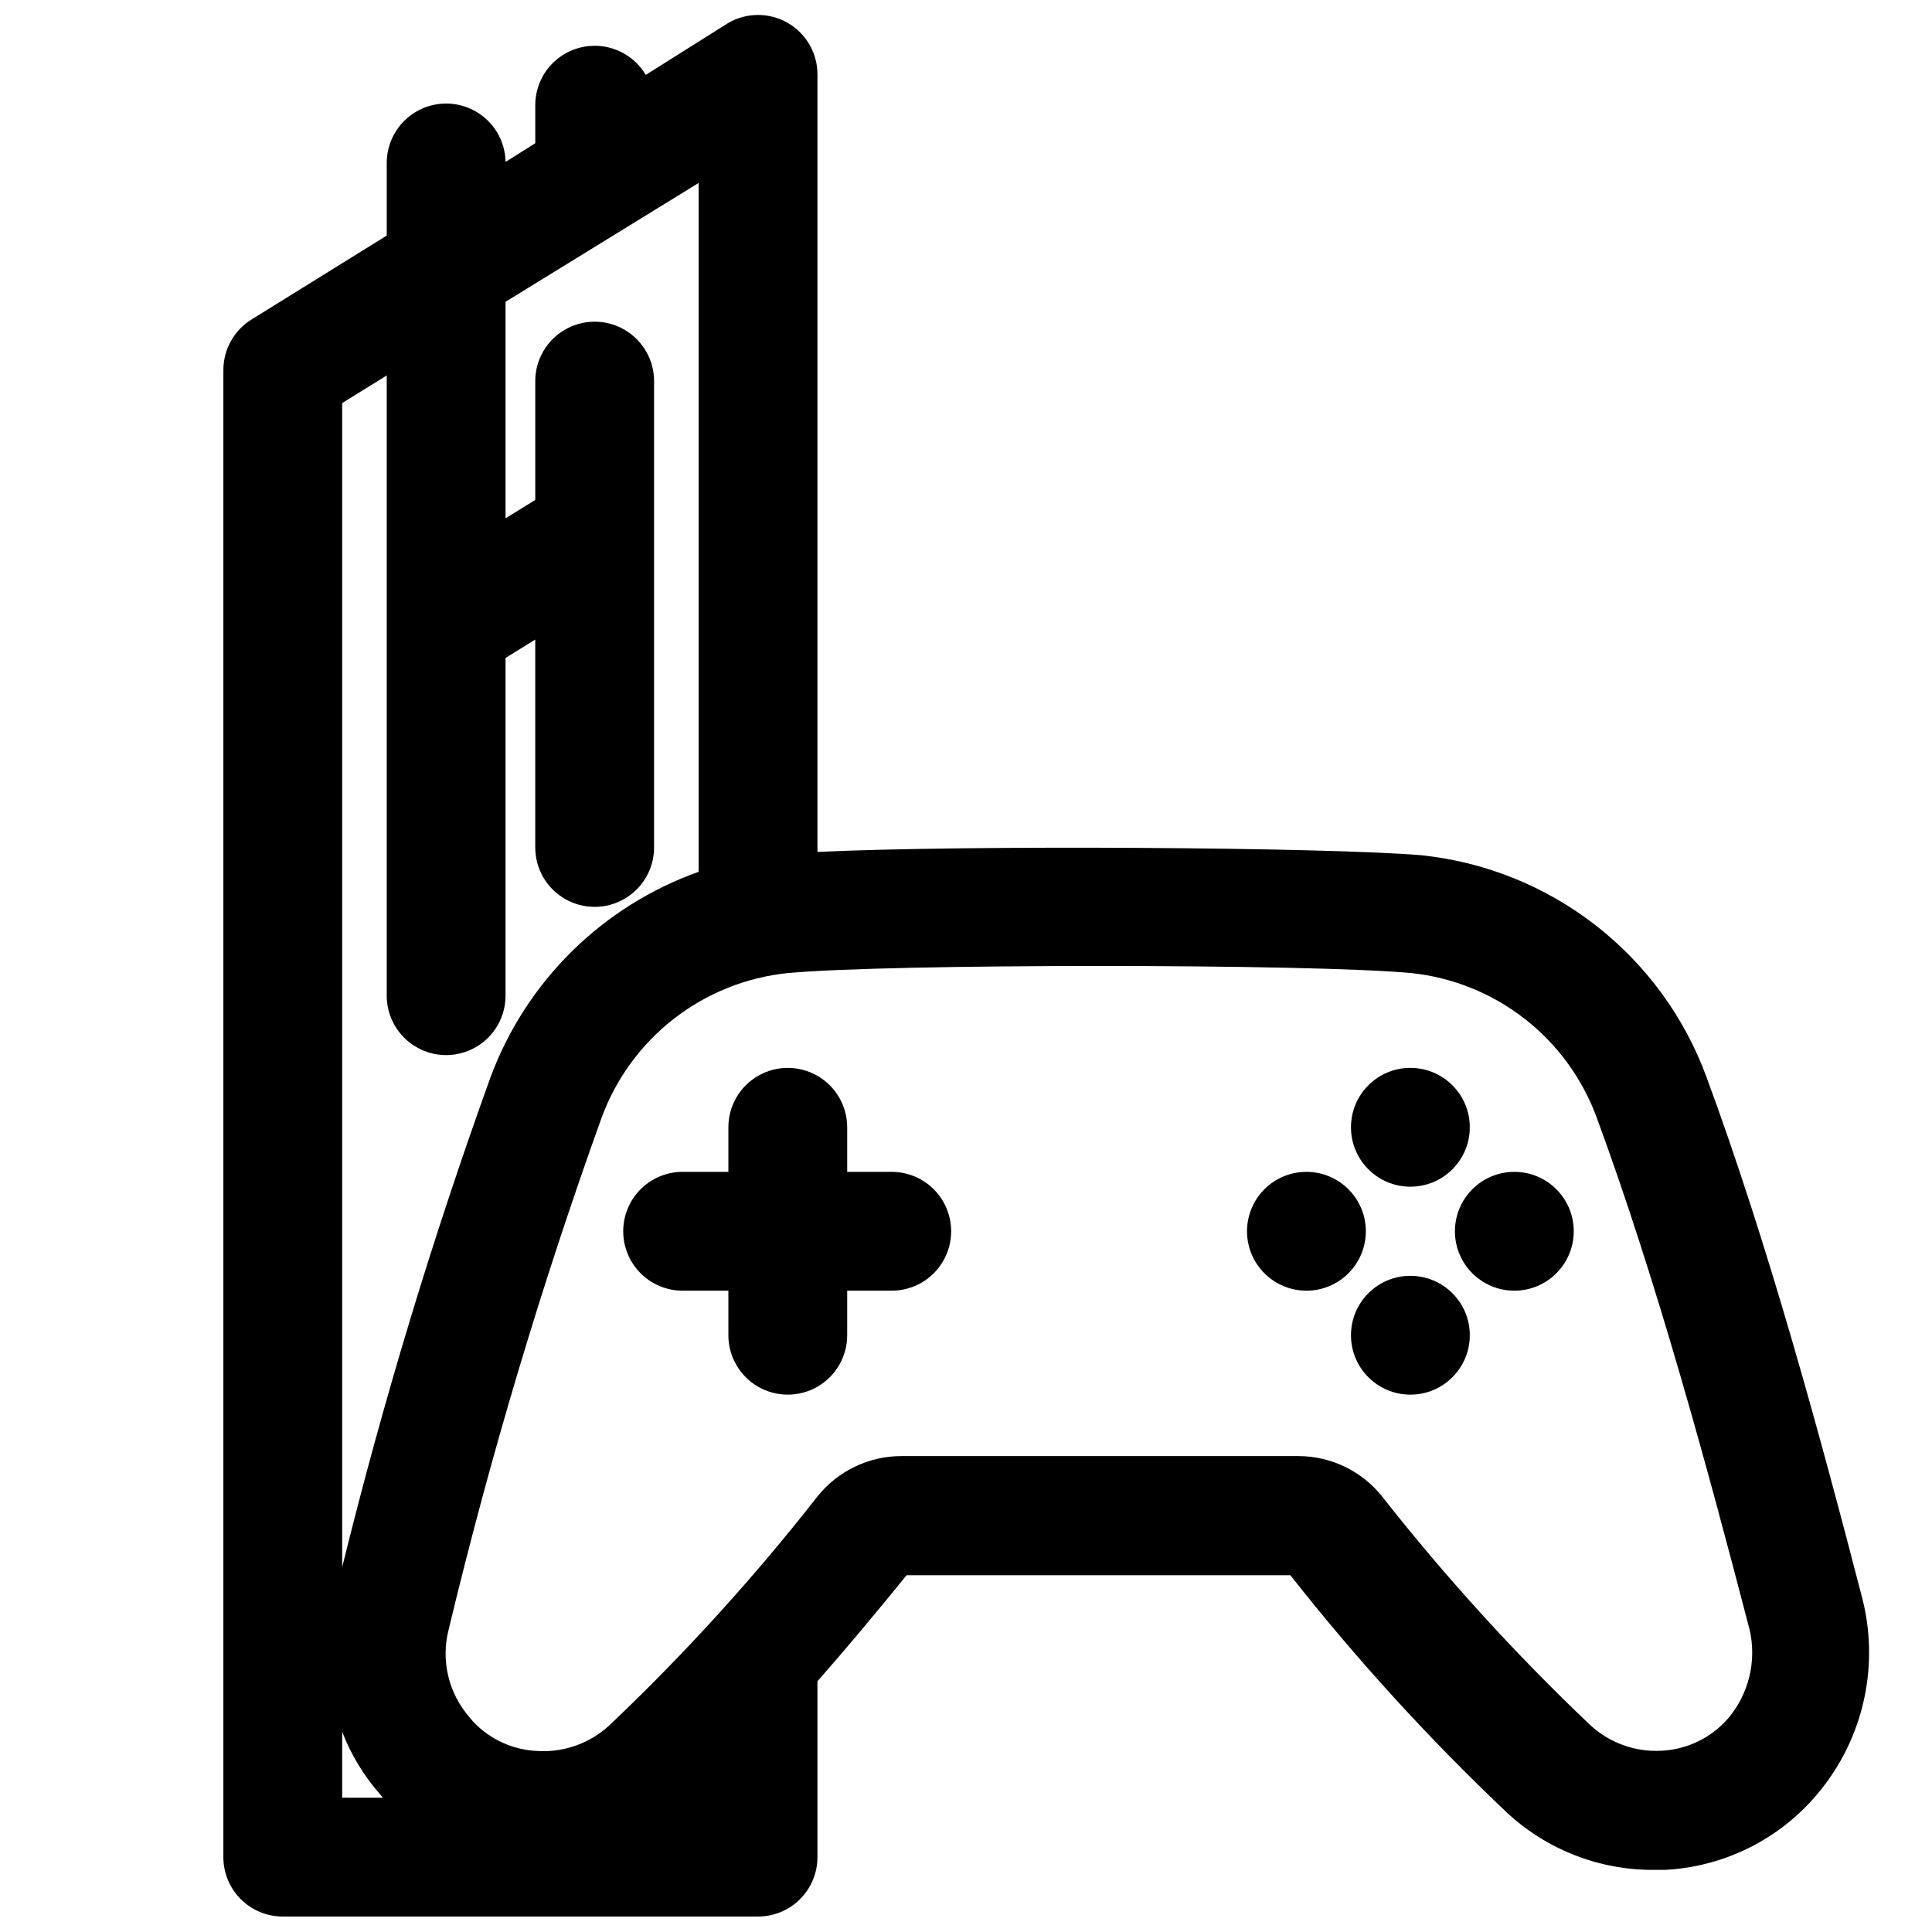
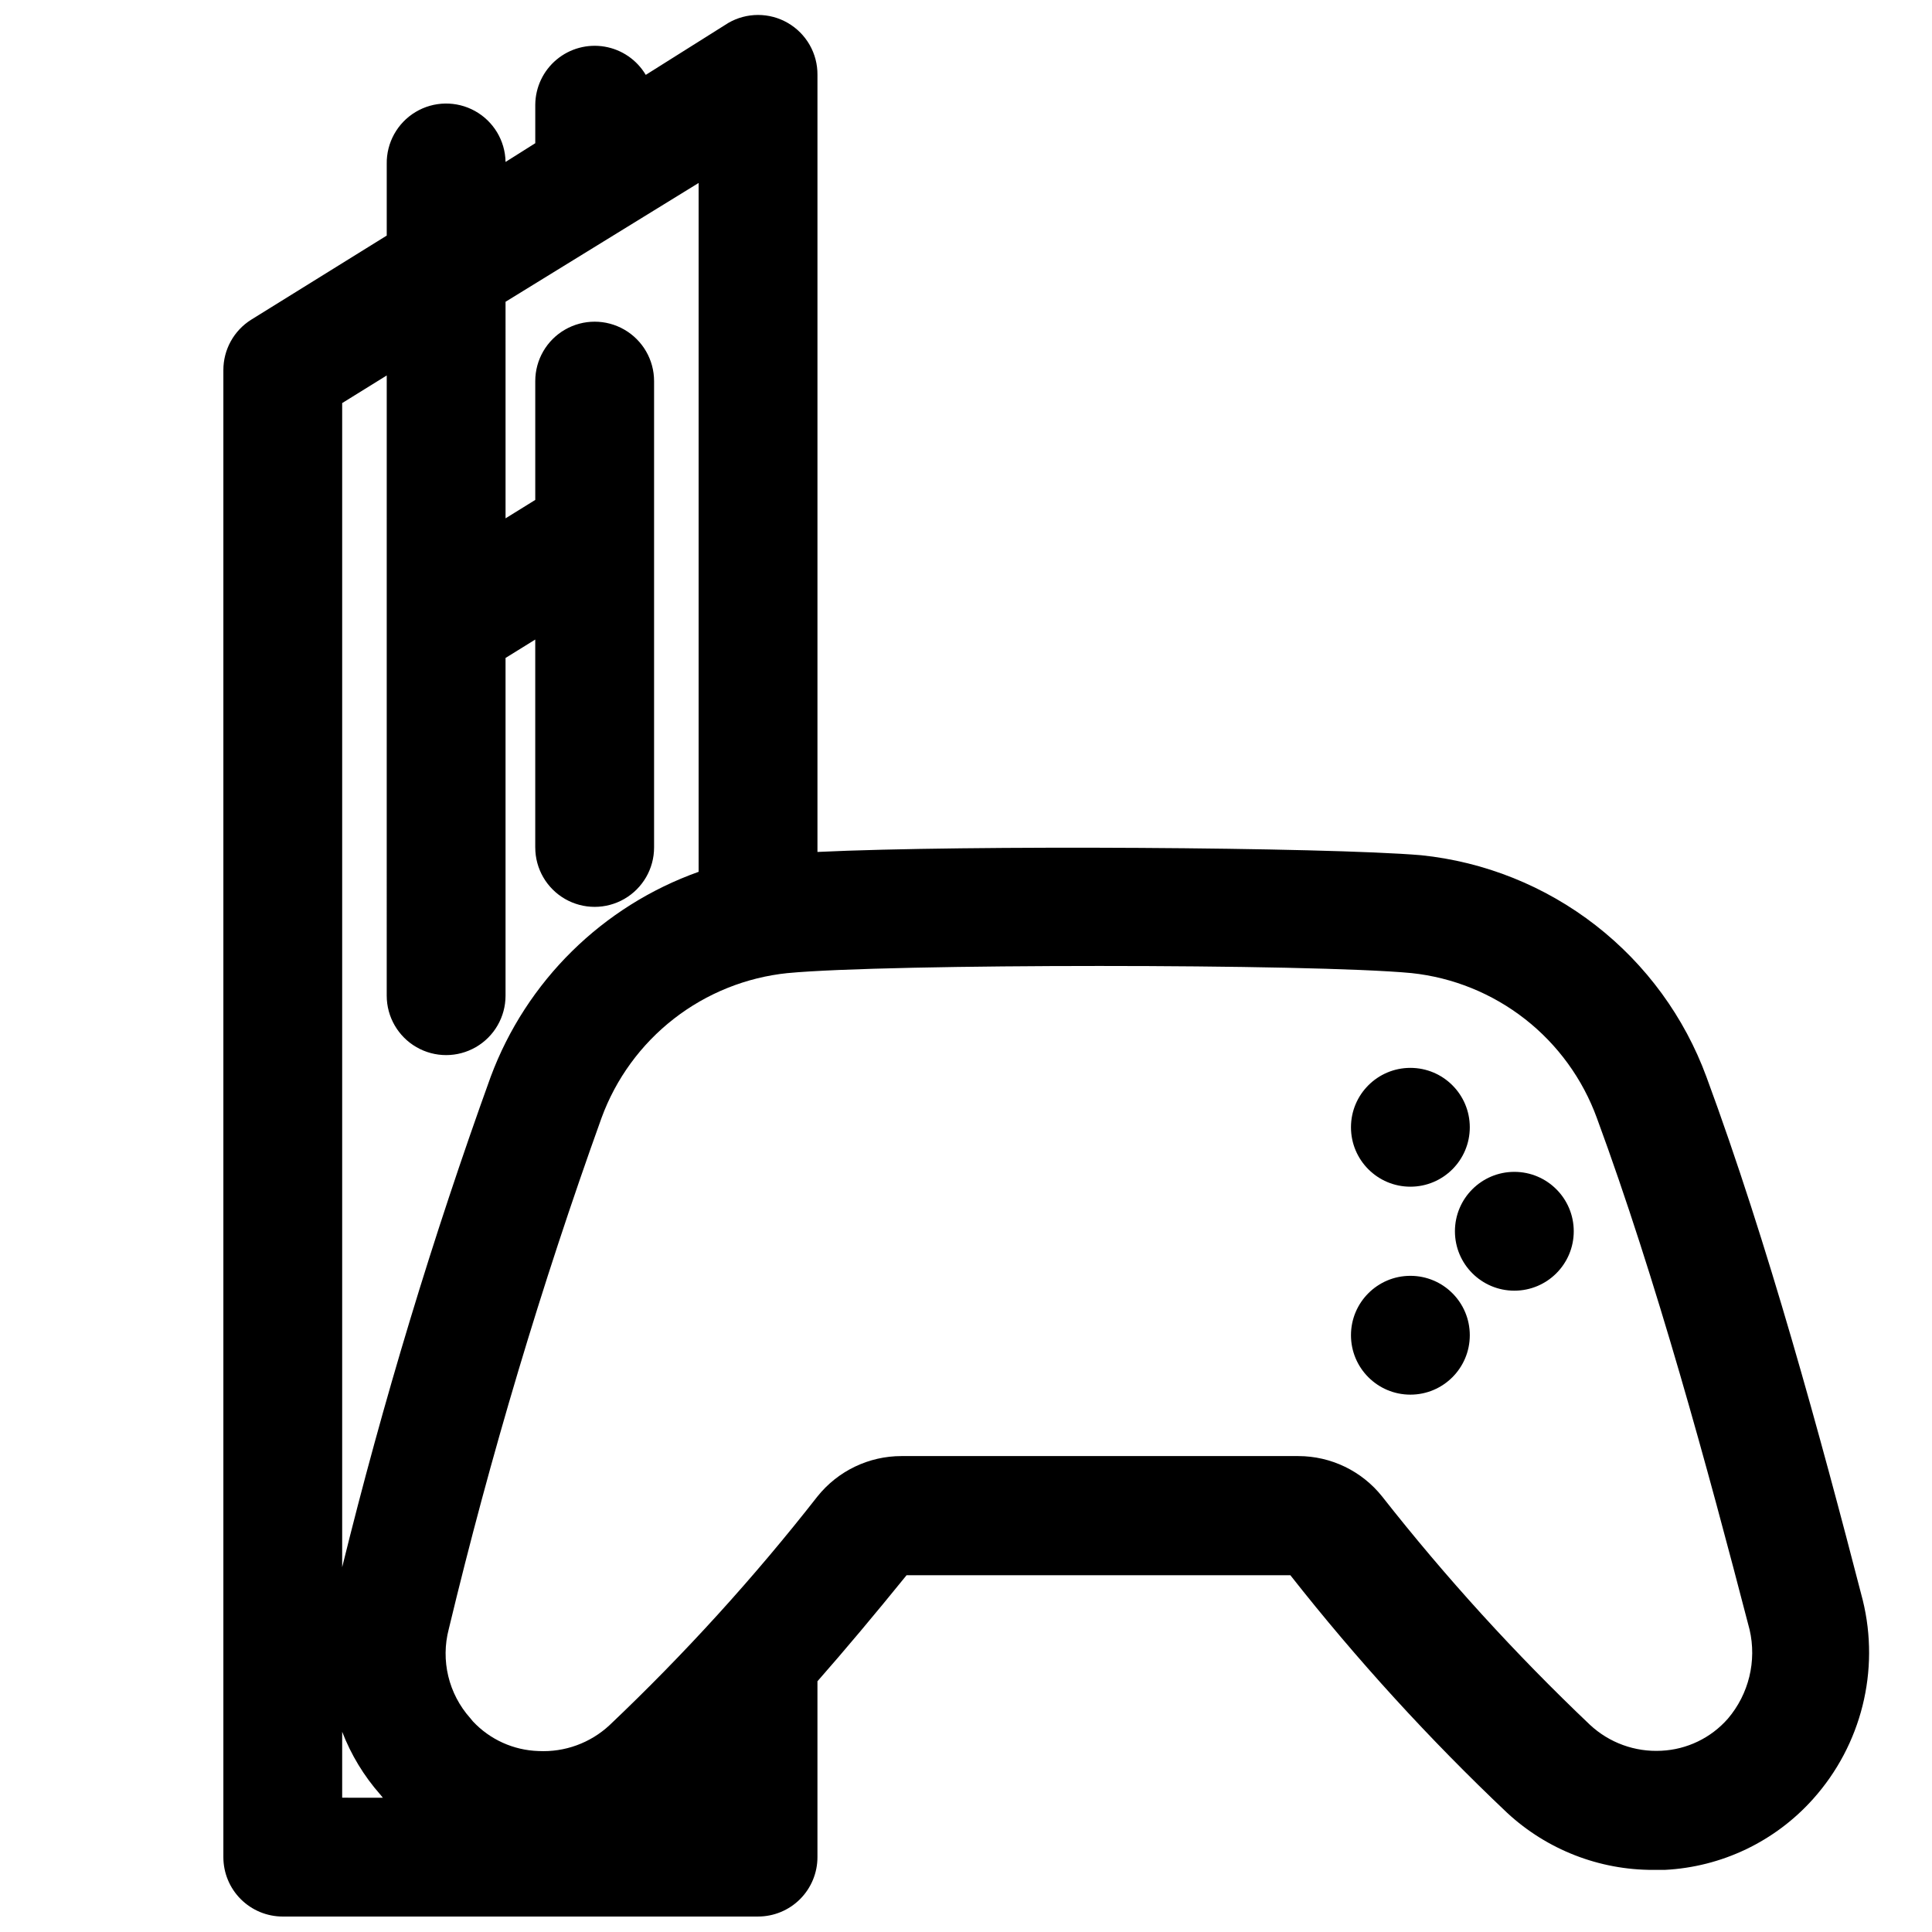
<svg xmlns="http://www.w3.org/2000/svg" width="800px" height="800px" version="1.1" viewBox="144 144 512 512">
  <defs>
    <clipPath id="a">
      <path d="m203 148.09h437v503.81h-437z" />
    </clipPath>
  </defs>
  <g clip-path="url(#a)">
    <path d="m218.94 651.9h125.95c4.176 0 8.18-1.656 11.133-4.609s4.609-6.957 4.609-11.133v-46.602c7.398-8.422 15.191-17.711 23.617-28.102l101.71-0.004c17.594 22.367 36.801 43.414 57.465 62.977 10.535 9.754 24.375 15.156 38.73 15.113h2.992c15.109-0.75 29.285-7.527 39.359-18.812 12.805-14.309 17.727-34.016 13.148-52.664-11.336-43.848-25.113-94.465-41.406-138.62-5.84-15.902-16.027-29.848-29.402-40.242-13.375-10.398-29.398-16.828-46.25-18.562-25.031-2.125-120.6-2.758-159.96-0.867v-205.93c0.027-2.785-0.688-5.531-2.07-7.949-1.387-2.422-3.387-4.43-5.801-5.824-2.394-1.383-5.109-2.109-7.871-2.109-2.766 0-5.481 0.727-7.871 2.109l-21.887 13.773c-2.352-3.965-6.328-6.703-10.875-7.481-4.547-0.781-9.207 0.469-12.75 3.426-3.543 2.953-5.609 7.316-5.656 11.93v10.234l-7.871 4.961-0.004-0.004c-0.098-5.625-3.188-10.77-8.109-13.496s-10.922-2.621-15.742 0.273c-4.824 2.898-7.734 8.148-7.637 13.773v18.973l-35.895 22.277c-4.613 2.883-7.41 7.941-7.398 13.383v394.07c0 4.176 1.656 8.18 4.609 11.133s6.957 4.609 11.133 4.609zm133.82-250.02c26.293-2.519 138.86-2.519 165.31 0 10.965 1.164 21.379 5.383 30.062 12.172 8.688 6.793 15.289 15.887 19.059 26.246 15.742 42.746 29.285 92.496 40.461 135.55h0.004c1.934 8.34-0.199 17.102-5.75 23.617-4.477 5.109-10.844 8.18-17.633 8.5-6.965 0.371-13.781-2.098-18.891-6.848-19.809-18.82-38.227-39.051-55.105-60.535-5.387-6.758-13.555-10.699-22.199-10.707h-105.17c-8.668-0.004-16.867 3.934-22.281 10.707-16.848 21.535-35.266 41.797-55.102 60.613-5.09 4.731-11.875 7.199-18.816 6.848-6.613-0.203-12.875-3.035-17.395-7.871l-0.707-0.867h-0.004c-5.731-6.422-7.859-15.289-5.668-23.613 11.012-45.84 24.516-91.039 40.465-135.4 3.793-10.391 10.438-19.5 19.164-26.293 8.727-6.793 19.191-10.996 30.191-12.125zm-118.08-151.06 11.809-7.32-0.004 164.37c0 5.625 3.004 10.82 7.875 13.633 4.871 2.812 10.871 2.812 15.742 0s7.871-8.008 7.871-13.633v-89.504l7.871-4.879v55.105l0.004-0.004c0 5.625 3 10.82 7.871 13.633 4.871 2.812 10.871 2.812 15.742 0s7.875-8.008 7.875-13.633v-123.59c0-5.625-3.004-10.824-7.875-13.637s-10.871-2.812-15.742 0c-4.871 2.812-7.871 8.012-7.871 13.637v31.488l-7.871 4.879-0.004-57.387 51.168-31.488v182.55c-25.484 9.082-45.656 28.965-55.102 54.316-15.383 42.605-28.52 85.988-39.359 129.97zm0 352.12v-0.004c2.348 6.09 5.758 11.715 10.074 16.613l0.707 0.867-10.781-0.004z" />
  </g>
-   <path d="m309.16 470.3c0 4.176 1.656 8.18 4.609 11.133 2.953 2.953 6.957 4.609 11.133 4.609h12.125v11.809c0 5.625 3 10.824 7.871 13.637 4.871 2.809 10.871 2.809 15.742 0 4.871-2.812 7.875-8.012 7.875-13.637v-11.809h11.809c5.621 0 10.82-3 13.633-7.871 2.812-4.871 2.812-10.875 0-15.746s-8.012-7.871-13.633-7.871h-11.809v-11.809c0-5.625-3.004-10.82-7.875-13.633-4.871-2.812-10.871-2.812-15.742 0-4.871 2.812-7.871 8.008-7.871 13.633v11.809h-11.809c-4.231-0.082-8.316 1.539-11.336 4.5-3.023 2.961-4.723 7.016-4.723 11.246z" />
  <path d="m533.51 442.74c0 8.695-7.047 15.746-15.742 15.746s-15.746-7.051-15.746-15.746c0-8.695 7.051-15.742 15.746-15.742s15.742 7.047 15.742 15.742" />
  <path d="m533.51 497.85c0 8.695-7.047 15.746-15.742 15.746s-15.746-7.051-15.746-15.746c0-8.695 7.051-15.742 15.746-15.742s15.742 7.047 15.742 15.742" />
-   <path d="m505.96 470.3c0 8.695-7.051 15.742-15.746 15.742-8.695 0-15.742-7.047-15.742-15.742s7.047-15.746 15.742-15.746c8.695 0 15.746 7.051 15.746 15.746" />
  <path d="m561.06 470.3c0 8.695-7.047 15.742-15.742 15.742-8.695 0-15.746-7.047-15.746-15.742s7.051-15.746 15.746-15.746c8.695 0 15.742 7.051 15.742 15.746" />
</svg>